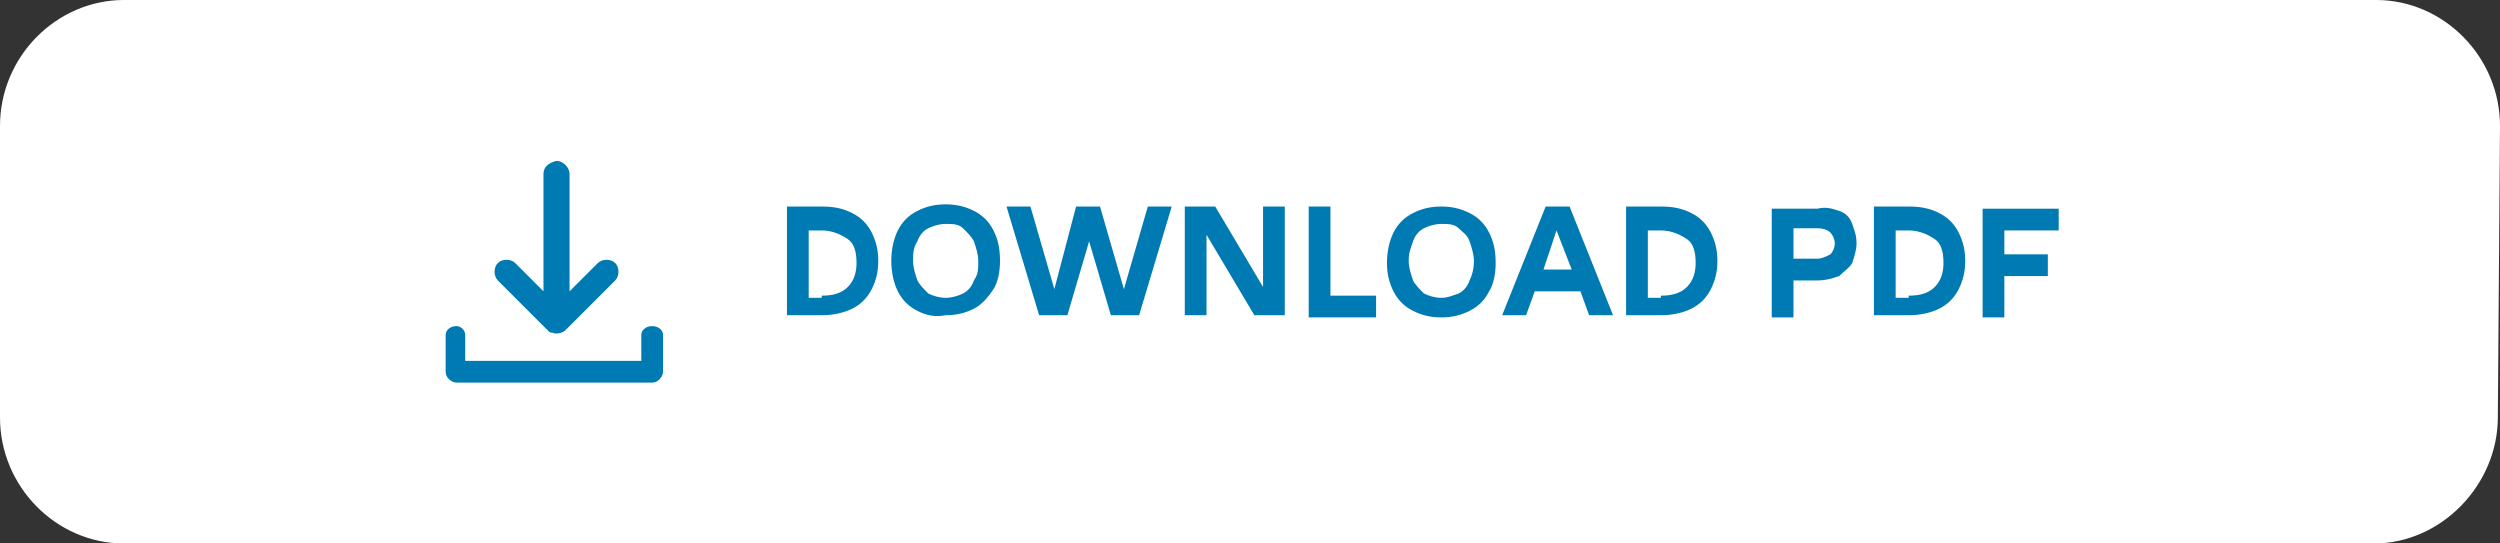
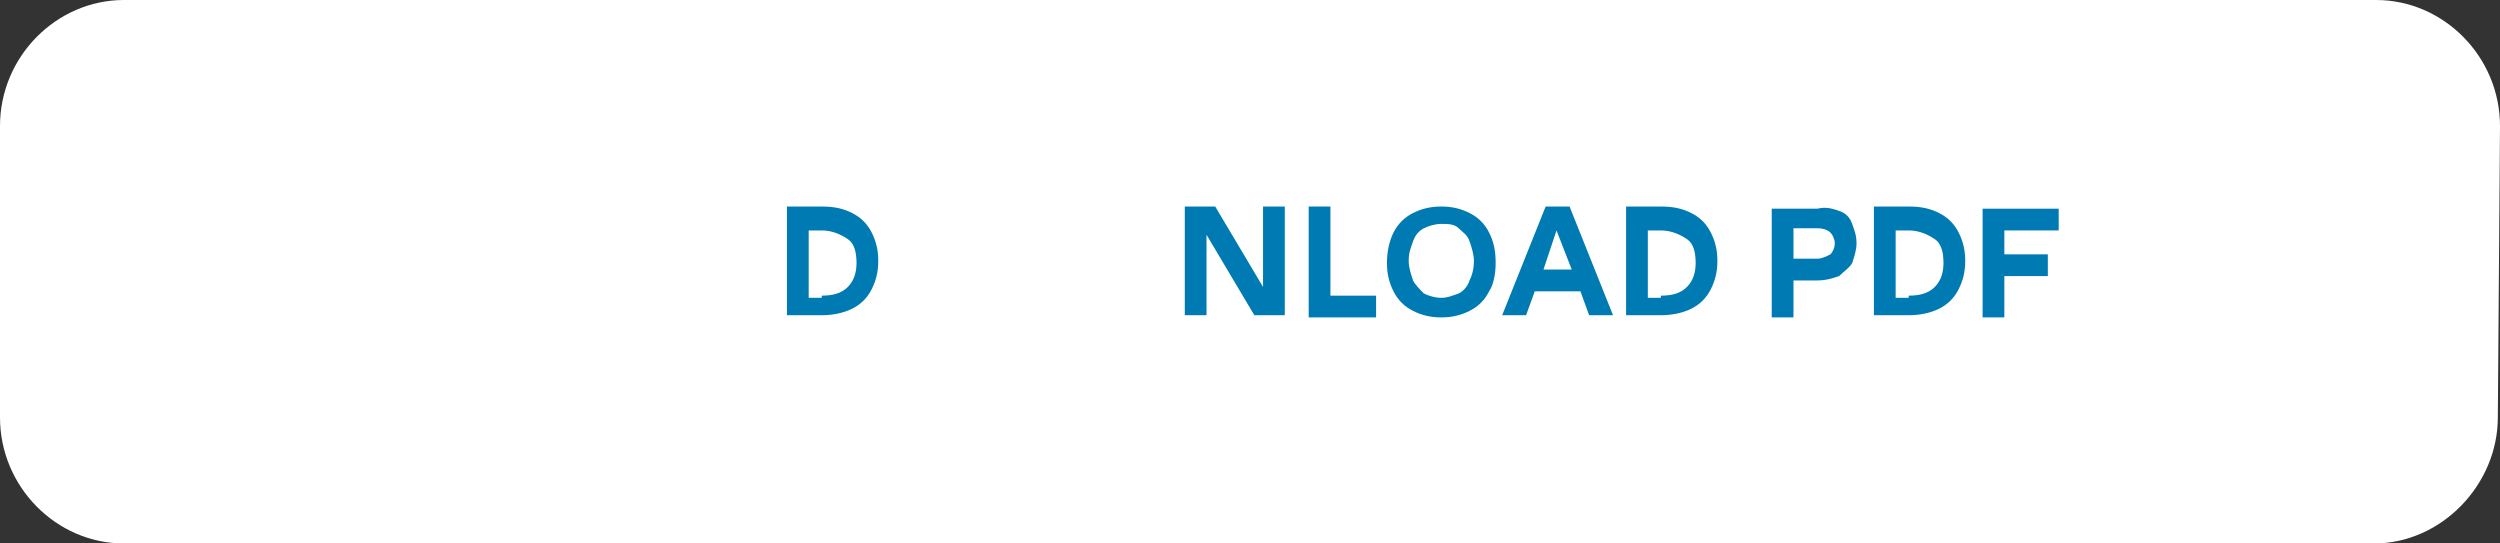
<svg xmlns="http://www.w3.org/2000/svg" version="1.1" id="Layer_1" x="0px" y="0px" viewBox="0 0 115 25" style="enable-background:new 0 0 115 25;" xml:space="preserve">
  <rect x="0" y="0" width="115" height="25" fill="#333333" stroke="none" />
  <style type="text/css">
	.st0{fill:#FFFFFF;}
	.st1{fill:#007AB3;}
	.st2{fill-rule:evenodd;clip-rule:evenodd;fill:#007AB3;}
</style>
  <g>
    <path class="st0" d="m114.9 19.2c0 3.1-2.6 5.8-5.7 5.8h-103.5c-3.1 0-5.7-2.6-5.7-5.8v-13.4c0-3.2 2.6-5.8 5.7-5.8h103.6c3.1 0 5.7 2.6 5.7 5.8l-.1 13.4l0 0l0 0z" />
  </g>
  <g>
    <g>
      <path class="st1" d="m36.2 9.5h1.6c.6 0 1 .1 1.4.3c.4.2.7.5.9.9c.2.4.3.8.3 1.3s-.1.9-.3 1.3c-.2.4-.5.7-.9.9c-.4.2-.9.3-1.4.3h-1.6v-5zm1.6 4.1c.5 0 .9-.1 1.2-.4c.3-.3.4-.7.4-1.1c0-.5-.1-.9-.4-1.1s-.7-.4-1.2-.4h-.6v3.1h.6z" />
-       <path class="st1" d="m42.2 14.3c-.4-.2-.7-.5-.9-.9c-.2-.4-.3-.9-.3-1.4c0-.5.1-1 .3-1.4c.2-.4.5-.7.9-.9c.4-.2.8-.3 1.3-.3c.5 0 .9.1 1.3.3c.4.2.7.5.9.9c.2.4.3.8.3 1.4c0 .5-.1 1-.3 1.3s-.5.7-.9.9c-.4.2-.8.3-1.3.3c-.5.1-.9 0-1.3-.2zm2.1-.8c.2-.1.4-.3.5-.6c.2-.3.2-.5.2-.9c0-.3-.1-.6-.2-.9c-.1-.2-.3-.4-.5-.6s-.5-.2-.8-.2s-.6.1-.8.2c-.2.1-.4.3-.5.6c-.2.3-.2.6-.2.9c0 .3.1.6.2.9c.1.2.3.4.5.6c.2.1.5.2.8.2s.6-.1.8-.2z" />
-       <path class="st1" d="m53.9 9.5l-1.5 5h-1.3l-1-3.4l-1 3.4h-1.3l-1.5-5h1.1l1.1 3.8l1-3.8h1.1l1.1 3.8l1.1-3.8h1.1z" />
      <path class="st1" d="m59.1 9.5v5h-1.4l-2.2-3.7v3.7h-1v-5h1.4l2.2 3.7v-3.7h1z" />
      <path class="st1" d="m60.2 9.5h1v4.1h2.1v1h-3.1v-5.1z" />
      <path class="st1" d="m65 14.3c-.4-.2-.7-.5-.9-.9s-.3-.8-.3-1.3c0-.5.1-1 .3-1.4c.2-.4.5-.7.9-.9c.4-.2.8-.3 1.3-.3c.5 0 .9.1 1.3.3c.4.2.7.5.9.9c.2.4.3.8.3 1.4c0 .5-.1 1-.3 1.3c-.2.4-.5.7-.9.9s-.8.3-1.3.3c-.5 0-.9-.1-1.3-.3zm2.1-.8c.2-.1.4-.3.5-.6c.1-.2.2-.5.2-.9c0-.3-.1-.6-.2-.9s-.3-.4-.5-.6s-.5-.2-.8-.2s-.6.1-.8.2c-.2.1-.4.3-.5.6s-.2.5-.2.9c0 .3.1.6.2.9c.1.2.3.4.5.6c.2.1.5.2.8.2s.5-.1.8-.2z" />
      <path class="st1" d="m72.7 13.4h-2.1l-.4 1.1h-1.1l2-5h1.1l2 5h-1.1l-.4-1.1zm-.4-1l-.7-1.8l-.6 1.8h1.3z" />
      <path class="st1" d="m74.8 9.5h1.6c.6 0 1 .1 1.4.3c.4.2.7.5.9.9c.2.4.3.8.3 1.3s-.1.9-.3 1.3s-.5.7-.9.9c-.4.2-.9.3-1.4.3h-1.6v-5zm1.6 4.1c.5 0 .9-.1 1.2-.4c.3-.3.4-.7.4-1.1c0-.5-.1-.9-.4-1.1s-.7-.4-1.2-.4h-.6v3.1h.6z" />
      <path class="st1" d="m84.6 9.7c.3.1.5.3.6.6c.1.3.2.5.2.9c0 .3-.1.6-.2.9c-.1.2-.4.4-.6.6c-.3.1-.6.2-1 .2h-1.1v1.7h-1v-5h2.1c.4-.1.7 0 1 .1zm-.4 2c.1-.1.2-.3.2-.5c0-.2-.1-.4-.2-.5c-.1-.1-.3-.2-.6-.2h-1.1v1.4h1.1c.2 0 .4-.1.6-.2z" />
      <path class="st1" d="m86.2 9.5h1.6c.6 0 1 .1 1.4.3c.4.2.7.5.9.9c.2.4.3.8.3 1.3s-.1.9-.3 1.3s-.5.7-.9.9c-.4.2-.9.3-1.4.3h-1.6v-5zm1.6 4.1c.5 0 .9-.1 1.2-.4c.3-.3.4-.7.4-1.1c0-.5-.1-.9-.4-1.1s-.7-.4-1.2-.4h-.6v3.1h.6z" />
      <path class="st1" d="m92.2 10.5v1.2h2v1h-2v1.9h-1v-5h3.5v1h-2.5z" />
    </g>
-     <path class="st2" d="m25.2 15.2c.1.1.1.1.2.1c.2.1.5 0 .6-.1l2.3-2.3c.2-.2.2-.6 0-.8c-.2-.2-.6-.2-.8 0l-1.3 1.3v-5.4c0-.3-.3-.6-.6-.6c-.4.1-.6.3-.6.6v5.4l-1.3-1.3c-.2-.2-.6-.2-.8 0c-.2.2-.2.6 0 .8l0 0l2.3 2.3l0 0zm5.3.2v1.7c0 .2-.2.5-.5.5h-9c-.2 0-.5-.2-.5-.5v-1.7c0-.2.2-.4.5-.4c.2 0 .4.2.4.4v1.2h8.1v-1.2c0-.2.2-.4.5-.4c.3 0 .5.2.5.4z" />
  </g>
</svg>